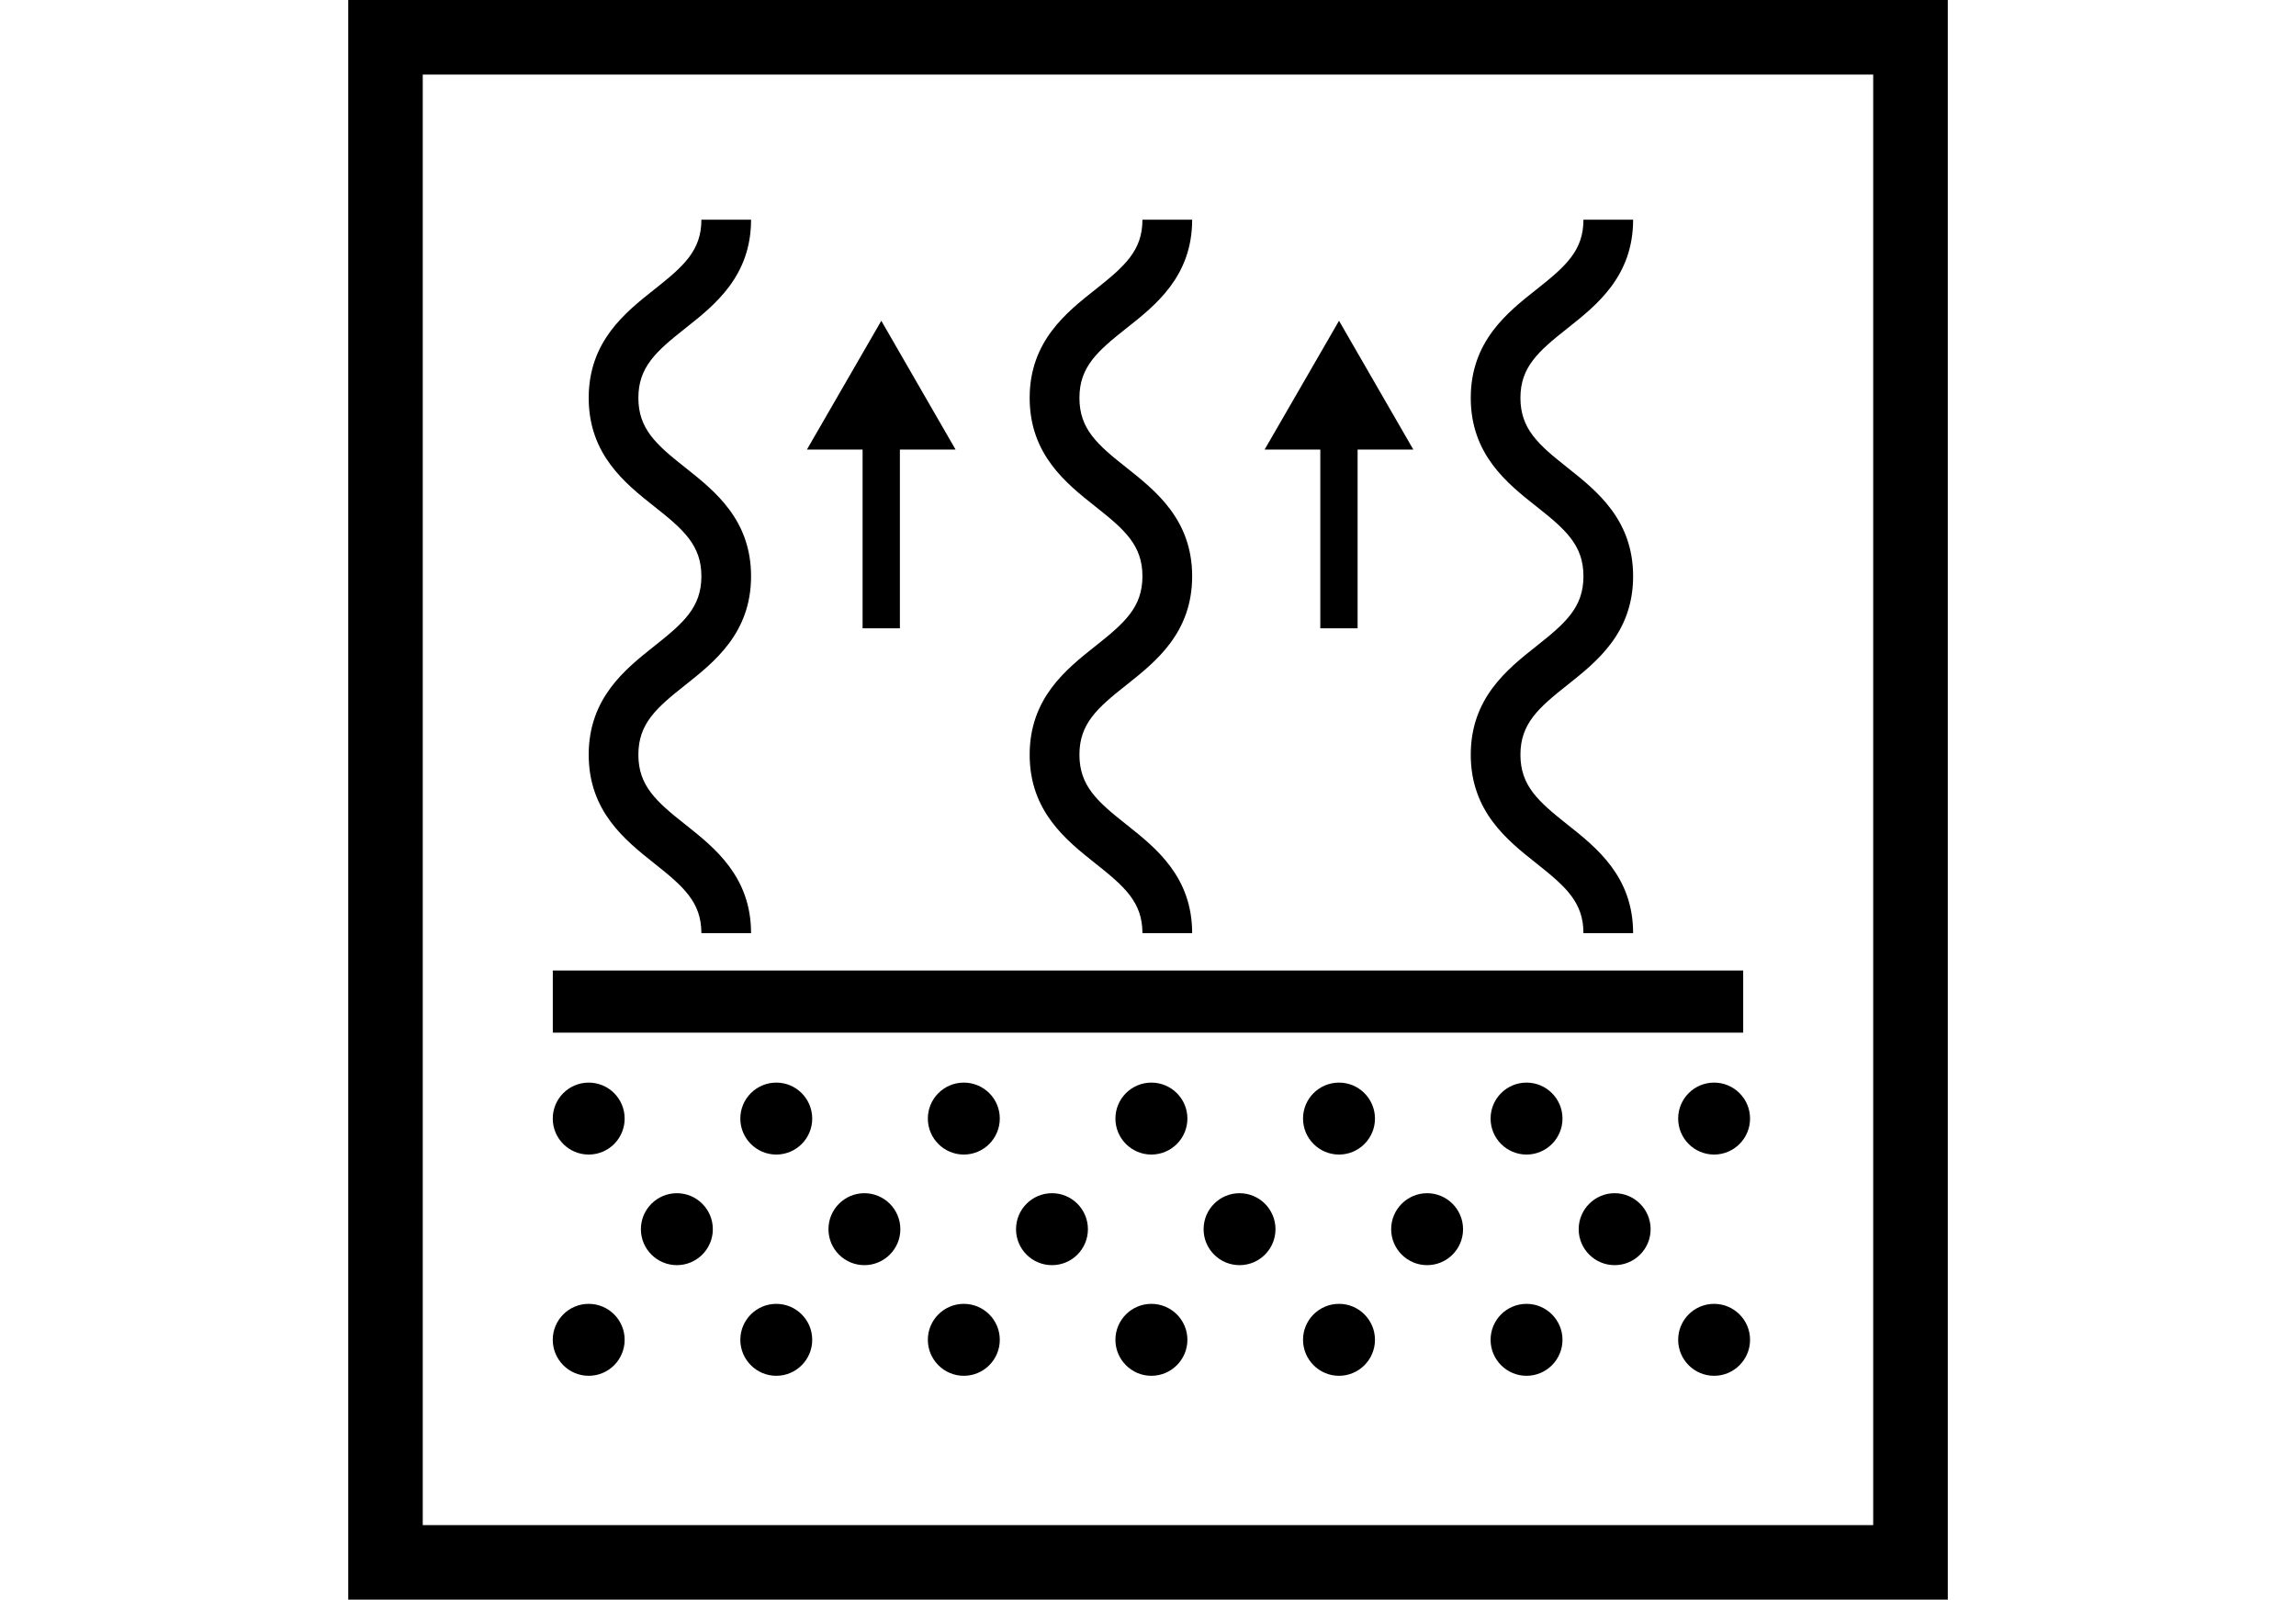
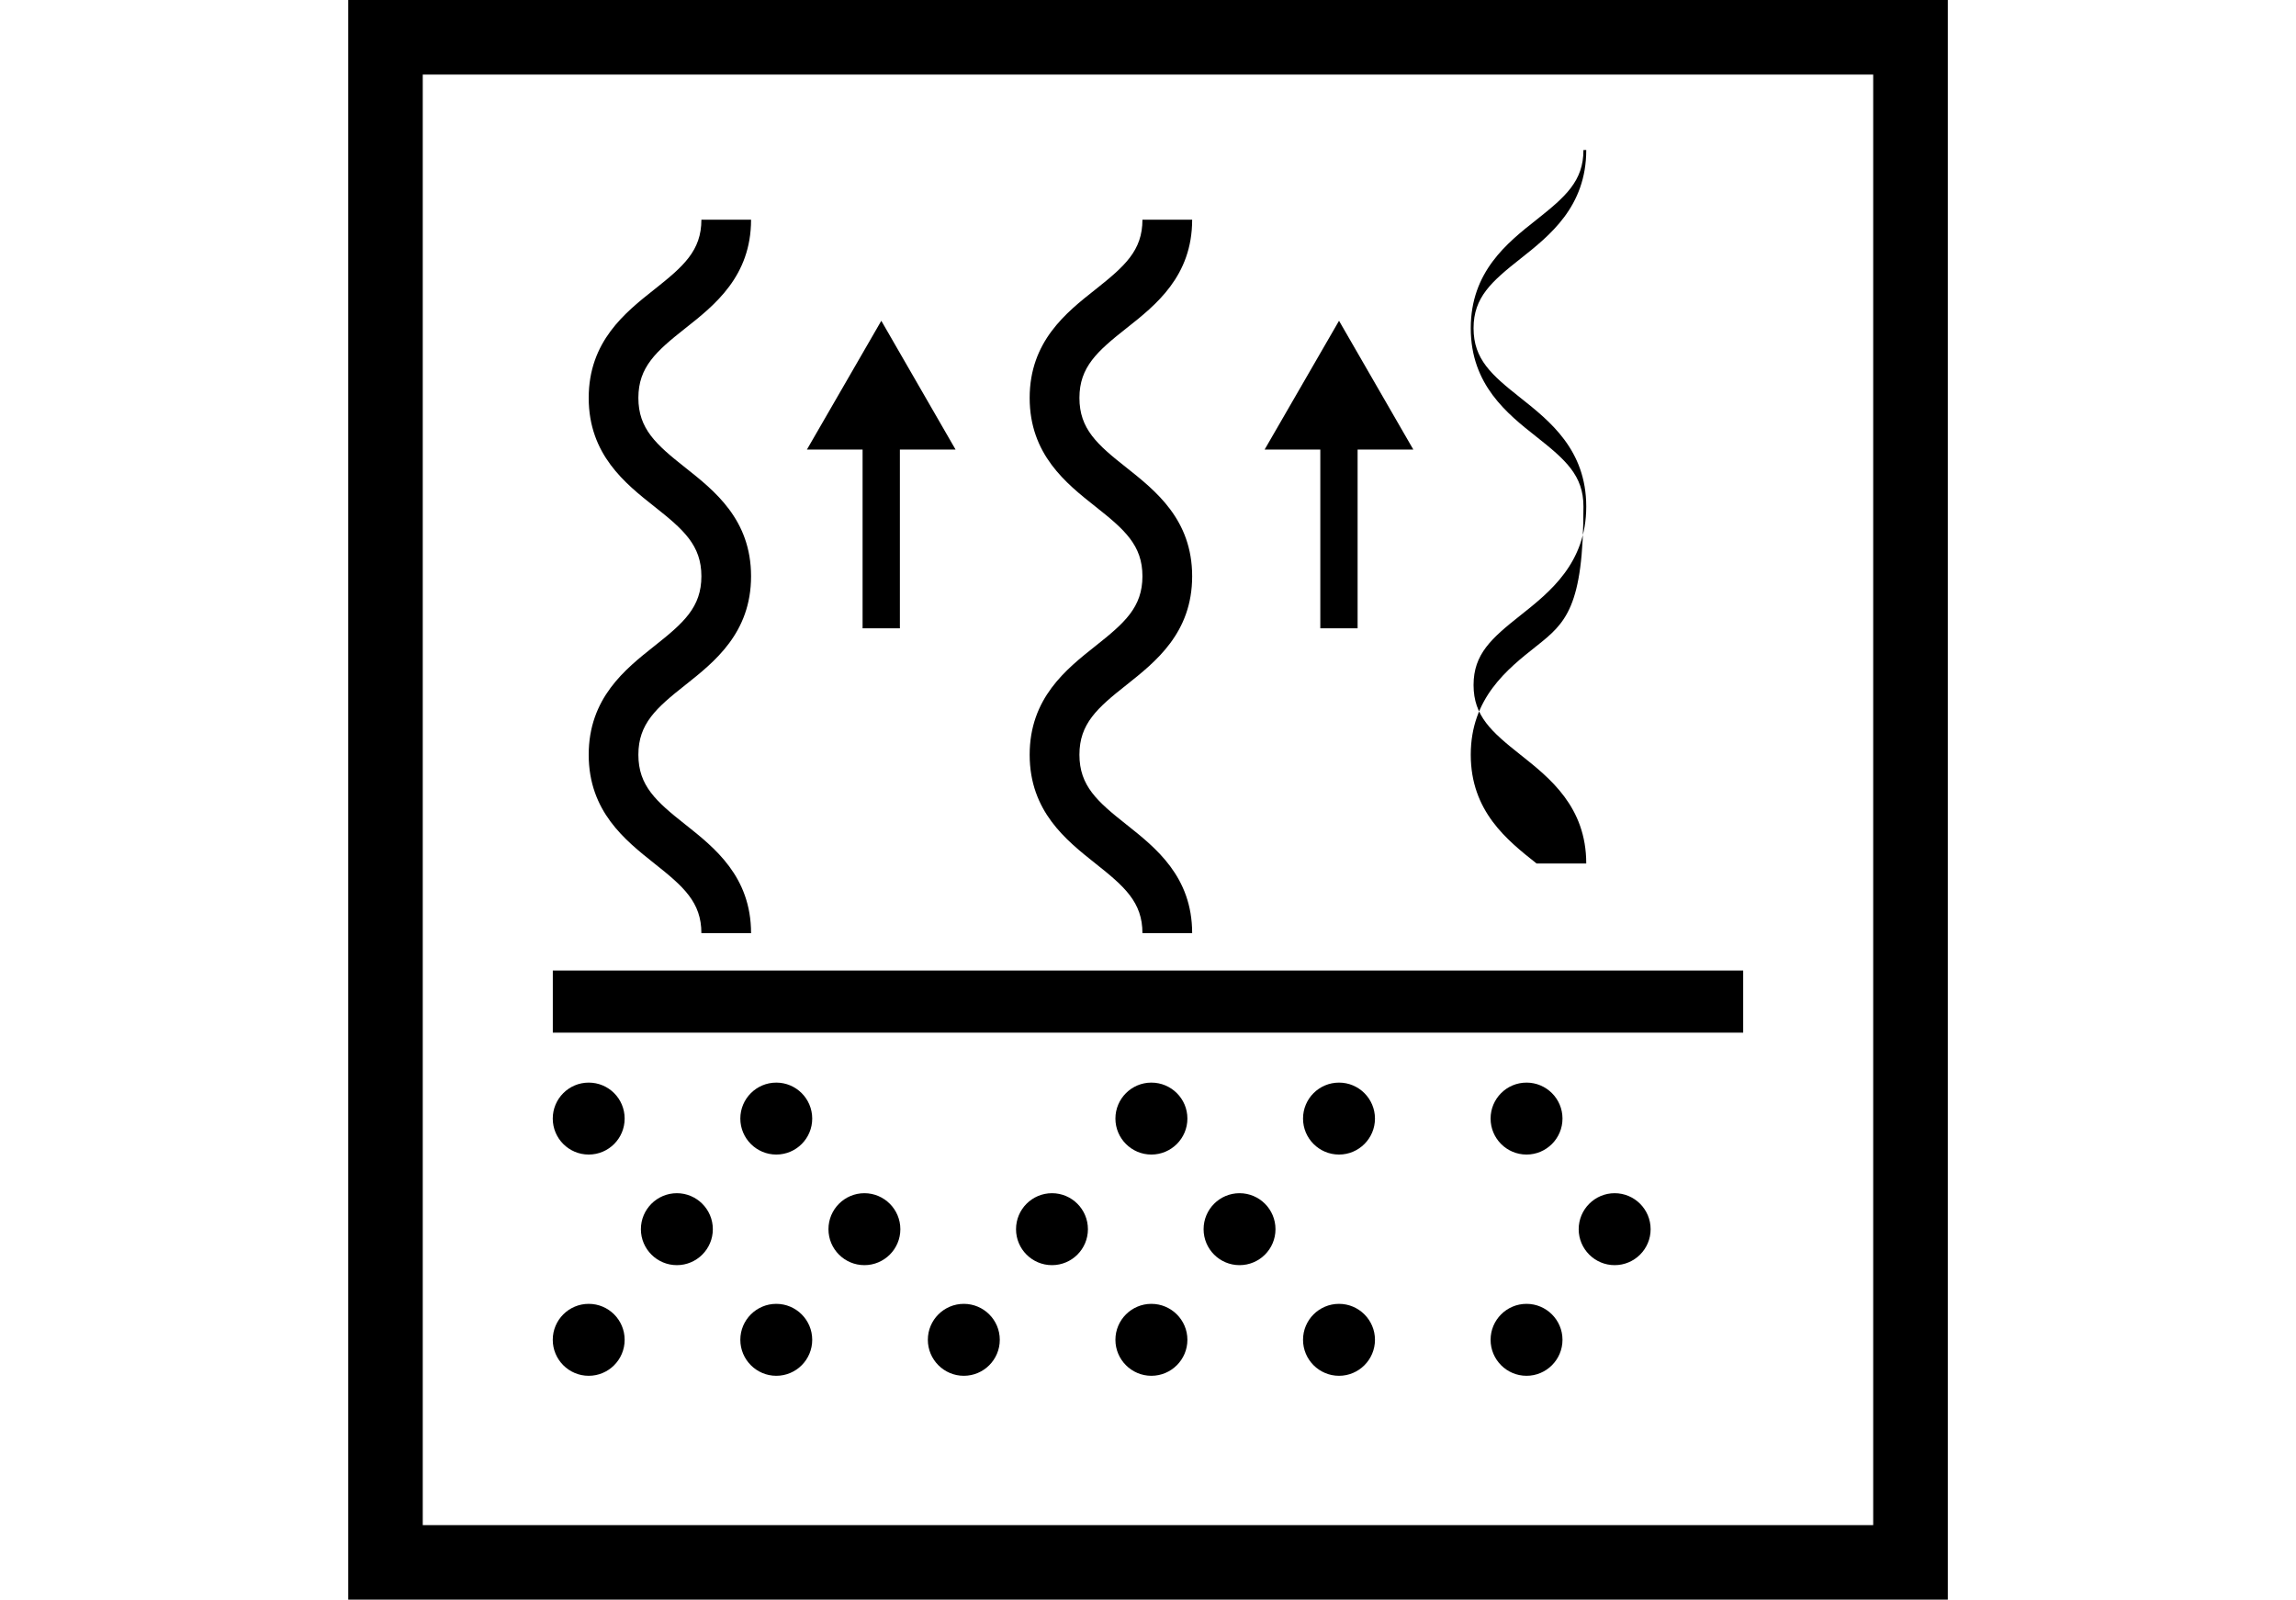
<svg xmlns="http://www.w3.org/2000/svg" version="1.1" id="Capa_1" x="0px" y="0px" width="49.184px" height="34.264px" viewBox="0 0 49.184 34.264" enable-background="new 0 0 49.184 34.264" xml:space="preserve">
  <g>
    <polygon points="18.478,13.458 19.277,13.458 19.277,9.63 20.47,9.63 18.879,6.871 17.285,9.63 18.478,9.63  " />
    <polygon points="28.283,13.458 29.082,13.458 29.082,9.63 30.276,9.63 28.684,6.871 27.09,9.63 28.283,9.63  " />
    <g>
      <path d="M12.611,23.189c-0.425,0-0.77,0.345-0.77,0.77c0,0.426,0.345,0.771,0.77,0.771c0.426,0,0.77-0.345,0.77-0.771    C13.381,23.533,13.037,23.189,12.611,23.189" />
      <path d="M16.629,23.189c-0.424,0-0.77,0.345-0.77,0.77c0,0.426,0.346,0.771,0.77,0.771c0.426,0,0.77-0.345,0.77-0.771    C17.398,23.533,17.054,23.189,16.629,23.189" />
      <path d="M24.664,23.189c-0.424,0-0.77,0.345-0.77,0.77c0,0.426,0.346,0.771,0.77,0.771c0.426,0,0.772-0.345,0.772-0.771    C25.436,23.533,25.09,23.189,24.664,23.189" />
-       <path d="M20.646,23.189c-0.424,0-0.77,0.345-0.77,0.77c0,0.426,0.346,0.771,0.77,0.771c0.426,0,0.771-0.345,0.771-0.771    C21.418,23.533,21.072,23.189,20.646,23.189" />
      <path d="M28.684,23.189c-0.426,0-0.771,0.345-0.771,0.77c0,0.426,0.346,0.771,0.771,0.771c0.424,0,0.77-0.345,0.77-0.771    C29.453,23.533,29.108,23.189,28.684,23.189" />
      <path d="M32.701,23.189c-0.426,0-0.77,0.345-0.77,0.77c0,0.426,0.344,0.771,0.77,0.771c0.424,0,0.77-0.345,0.77-0.771    C33.471,23.533,33.125,23.189,32.701,23.189" />
-       <path d="M36.719,23.189c-0.426,0-0.77,0.345-0.77,0.77c0,0.426,0.344,0.771,0.77,0.771c0.424,0,0.77-0.345,0.77-0.771    C37.489,23.533,37.143,23.189,36.719,23.189" />
      <path d="M12.611,27.928c-0.425,0-0.77,0.345-0.77,0.77s0.345,0.771,0.77,0.771c0.426,0,0.77-0.346,0.77-0.771    S13.037,27.928,12.611,27.928" />
      <path d="M16.629,27.928c-0.424,0-0.77,0.345-0.77,0.77s0.346,0.771,0.77,0.771c0.426,0,0.77-0.346,0.77-0.771    S17.054,27.928,16.629,27.928" />
      <path d="M24.664,27.928c-0.424,0-0.77,0.345-0.77,0.77s0.346,0.771,0.77,0.771c0.426,0,0.772-0.346,0.772-0.771    S25.09,27.928,24.664,27.928" />
      <path d="M20.646,27.928c-0.424,0-0.77,0.345-0.77,0.77s0.346,0.771,0.77,0.771c0.426,0,0.771-0.346,0.771-0.771    S21.072,27.928,20.646,27.928" />
      <path d="M28.684,27.928c-0.426,0-0.771,0.345-0.771,0.77s0.346,0.771,0.771,0.771c0.424,0,0.77-0.346,0.77-0.771    S29.108,27.928,28.684,27.928" />
      <path d="M32.701,27.928c-0.426,0-0.77,0.345-0.77,0.77s0.344,0.771,0.77,0.771c0.424,0,0.77-0.346,0.77-0.771    S33.125,27.928,32.701,27.928" />
-       <path d="M36.719,27.928c-0.426,0-0.77,0.345-0.77,0.77s0.344,0.771,0.77,0.771c0.424,0,0.77-0.346,0.77-0.771    S37.143,27.928,36.719,27.928" />
      <path d="M14.5,25.558c-0.426,0-0.771,0.346-0.771,0.771s0.346,0.77,0.771,0.77c0.424,0,0.77-0.345,0.77-0.77    S14.924,25.558,14.5,25.558" />
      <path d="M18.517,25.558c-0.426,0-0.77,0.346-0.77,0.771s0.344,0.77,0.77,0.77c0.424,0,0.77-0.345,0.77-0.77    S18.941,25.558,18.517,25.558" />
      <path d="M26.553,25.558c-0.426,0-0.77,0.346-0.77,0.771s0.344,0.77,0.77,0.77s0.77-0.345,0.77-0.77S26.979,25.558,26.553,25.558" />
      <path d="M22.535,25.558c-0.426,0-0.77,0.346-0.77,0.771s0.344,0.77,0.77,0.77s0.77-0.345,0.77-0.77S22.961,25.558,22.535,25.558" />
-       <path d="M30.571,25.558c-0.424,0-0.77,0.346-0.77,0.771s0.346,0.77,0.77,0.77c0.426,0,0.77-0.345,0.77-0.77    S30.996,25.558,30.571,25.558" />
      <path d="M34.588,25.558c-0.424,0-0.77,0.346-0.77,0.771s0.346,0.77,0.77,0.77c0.426,0,0.771-0.345,0.771-0.77    S35.014,25.558,34.588,25.558" />
    </g>
    <rect x="11.842" y="20.788" width="25.5" height="1.331" />
    <g>
      <path d="M14.019,13.837c-0.627,0.497-1.408,1.116-1.408,2.329c0,1.214,0.781,1.832,1.408,2.33    c0.623,0.493,1.006,0.829,1.006,1.493h1.064c0-1.213-0.781-1.831-1.408-2.328c-0.625-0.494-1.006-0.83-1.006-1.495    c0-0.664,0.381-1.001,1.006-1.494c0.627-0.497,1.408-1.116,1.408-2.329s-0.781-1.83-1.41-2.328    c-0.623-0.492-1.004-0.828-1.004-1.492c0-0.662,0.381-0.998,1.004-1.49c0.629-0.496,1.41-1.115,1.41-2.327h-1.064    c0,0.663-0.383,0.999-1.006,1.492c-0.627,0.496-1.408,1.114-1.408,2.325c0,1.213,0.781,1.832,1.408,2.328    c0.623,0.492,1.006,0.828,1.006,1.492C15.025,13.008,14.642,13.344,14.019,13.837" />
      <path d="M23.467,13.837c-0.627,0.497-1.41,1.116-1.41,2.329c0,1.214,0.783,1.832,1.41,2.33c0.623,0.493,1.006,0.829,1.006,1.493    h1.065c0-1.213-0.782-1.831-1.409-2.328c-0.625-0.494-1.006-0.83-1.006-1.495c0-0.664,0.381-1.001,1.006-1.494    c0.627-0.497,1.409-1.116,1.409-2.329s-0.782-1.83-1.409-2.328c-0.625-0.492-1.006-0.828-1.006-1.492    c0-0.662,0.381-0.998,1.004-1.49c0.629-0.496,1.411-1.115,1.411-2.327h-1.065c0,0.663-0.383,0.999-1.004,1.492    c-0.629,0.496-1.412,1.114-1.412,2.325c0,1.213,0.783,1.832,1.41,2.328c0.623,0.492,1.006,0.828,1.006,1.492    C24.472,13.008,24.09,13.344,23.467,13.837" />
-       <path d="M32.916,13.837c-0.629,0.497-1.41,1.116-1.41,2.329c0,1.214,0.781,1.832,1.41,2.33c0.623,0.493,1.004,0.829,1.004,1.493    h1.064c0-1.213-0.781-1.831-1.408-2.328c-0.623-0.494-1.006-0.83-1.006-1.495c0-0.664,0.383-1.001,1.006-1.494    c0.627-0.497,1.408-1.116,1.408-2.329s-0.781-1.83-1.408-2.328c-0.623-0.492-1.006-0.828-1.006-1.492    c0-0.662,0.383-0.998,1.006-1.49c0.627-0.496,1.408-1.115,1.408-2.327H33.92c0,0.663-0.381,0.999-1.004,1.492    c-0.629,0.496-1.41,1.114-1.41,2.325c0,1.213,0.781,1.832,1.41,2.328c0.623,0.492,1.004,0.828,1.004,1.492    C33.92,13.008,33.539,13.344,32.916,13.837" />
+       <path d="M32.916,13.837c-0.629,0.497-1.41,1.116-1.41,2.329c0,1.214,0.781,1.832,1.41,2.33h1.064c0-1.213-0.781-1.831-1.408-2.328c-0.623-0.494-1.006-0.83-1.006-1.495c0-0.664,0.383-1.001,1.006-1.494    c0.627-0.497,1.408-1.116,1.408-2.329s-0.781-1.83-1.408-2.328c-0.623-0.492-1.006-0.828-1.006-1.492    c0-0.662,0.383-0.998,1.006-1.49c0.627-0.496,1.408-1.115,1.408-2.327H33.92c0,0.663-0.381,0.999-1.004,1.492    c-0.629,0.496-1.41,1.114-1.41,2.325c0,1.213,0.781,1.832,1.41,2.328c0.623,0.492,1.004,0.828,1.004,1.492    C33.92,13.008,33.539,13.344,32.916,13.837" />
    </g>
    <path d="M9.056,32.667h31.071V1.597H9.056V32.667z M41.725,34.264H7.46V0h34.265V34.264z" />
  </g>
</svg>